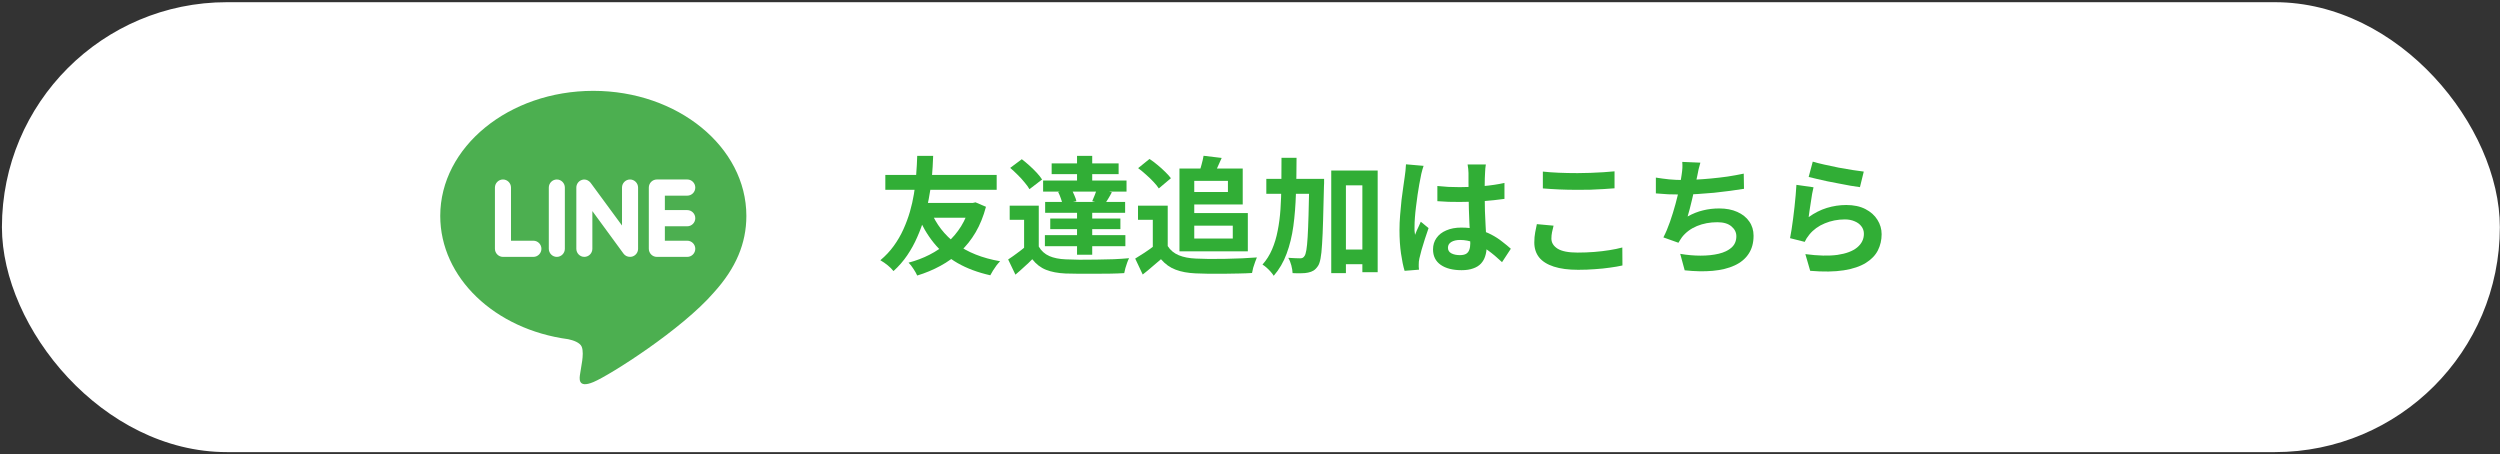
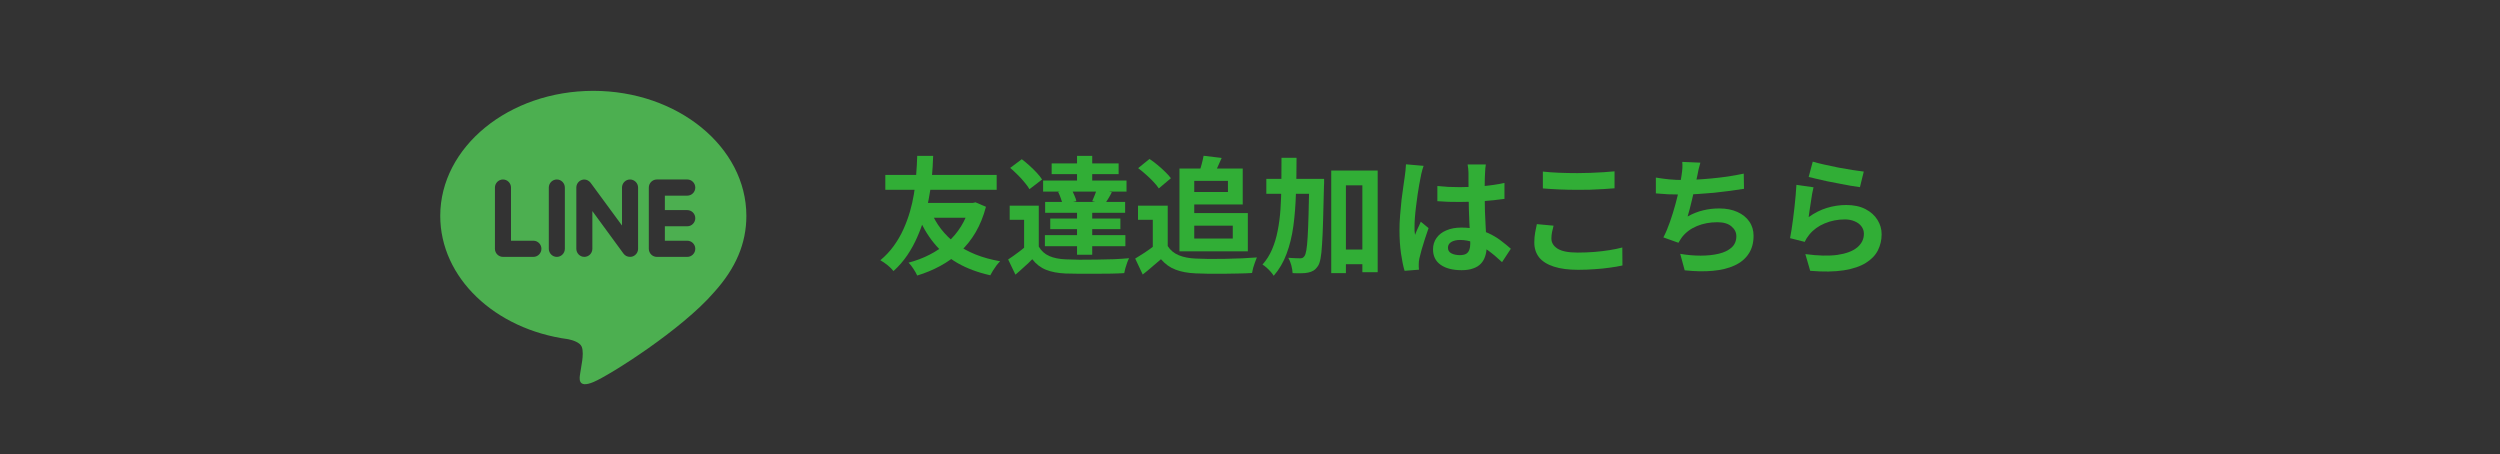
<svg xmlns="http://www.w3.org/2000/svg" width="490" height="89" viewBox="0 0 490 89" fill="none">
  <rect x="0" y="0" width="490" height="89" fill="#333333" stroke="none" />
-   <rect x="0.378" y="0.431" width="489.593" height="88.181" rx="44.09" fill="white" />
  <g clip-path="url(#clip0_43_92)">
    <path d="M116.288 17.806C99.751 17.806 86.288 28.801 86.288 42.314C86.288 54.416 96.963 64.556 111.376 66.484C112.353 66.691 113.683 67.134 114.021 67.969C114.321 68.726 114.218 69.896 114.116 70.686L113.706 73.251C113.593 74.009 113.106 76.234 116.328 74.874C119.556 73.519 133.618 64.614 139.918 57.326C144.228 52.576 146.288 47.709 146.288 42.314C146.288 28.801 132.826 17.806 116.288 17.806ZM104.546 50.349H98.581C97.718 50.349 97.006 49.631 97.006 48.766V36.764C97.006 35.896 97.718 35.179 98.581 35.179C99.451 35.179 100.156 35.896 100.156 36.764V47.181H104.546C105.416 47.181 106.118 47.894 106.118 48.766C106.118 49.631 105.413 50.349 104.546 50.349ZM110.711 48.766C110.711 49.631 110.006 50.349 109.133 50.349C108.271 50.349 107.566 49.631 107.566 48.766V36.764C107.566 35.896 108.271 35.179 109.141 35.179C110.006 35.179 110.711 35.896 110.711 36.764V48.766ZM125.063 48.766C125.063 49.446 124.628 50.049 123.983 50.266C123.823 50.319 123.651 50.344 123.486 50.344C122.958 50.344 122.508 50.116 122.211 49.714L116.103 41.369V48.764C116.103 49.629 115.406 50.346 114.526 50.346C113.661 50.346 112.961 49.629 112.961 48.764V36.764C112.961 36.084 113.393 35.481 114.036 35.266C114.186 35.209 114.376 35.184 114.521 35.184C115.008 35.184 115.458 35.446 115.758 35.824L121.913 44.201V36.764C121.913 35.896 122.618 35.179 123.488 35.179C124.351 35.179 125.063 35.896 125.063 36.764V48.766ZM134.701 41.179C135.573 41.179 136.276 41.896 136.276 42.766C136.276 43.634 135.573 44.351 134.701 44.351H130.313V47.181H134.701C135.573 47.181 136.276 47.894 136.276 48.766C136.276 49.631 135.573 50.349 134.701 50.349H128.736C127.873 50.349 127.168 49.631 127.168 48.766V36.764C127.168 35.896 127.873 35.179 128.743 35.179H134.708C135.573 35.179 136.276 35.896 136.276 36.764C136.276 37.641 135.573 38.349 134.701 38.349H130.313V41.179H134.701Z" fill="#4CAF50" />
  </g>
  <path d="M355.299 31.681C355.899 31.864 356.649 32.056 357.549 32.256C358.449 32.456 359.391 32.656 360.374 32.856C361.357 33.039 362.282 33.198 363.149 33.331C364.032 33.465 364.749 33.565 365.299 33.631L364.549 36.681C364.049 36.614 363.441 36.523 362.724 36.406C362.024 36.273 361.274 36.131 360.474 35.981C359.691 35.831 358.916 35.681 358.149 35.531C357.382 35.364 356.682 35.206 356.049 35.056C355.416 34.906 354.899 34.781 354.499 34.681L355.299 31.681ZM355.449 36.706C355.366 37.039 355.274 37.473 355.174 38.006C355.091 38.523 355.007 39.065 354.924 39.631C354.841 40.198 354.757 40.739 354.674 41.256C354.607 41.773 354.549 42.206 354.499 42.556C355.632 41.739 356.816 41.139 358.049 40.756C359.299 40.373 360.574 40.181 361.874 40.181C363.341 40.181 364.591 40.448 365.624 40.981C366.657 41.514 367.441 42.215 367.974 43.081C368.524 43.948 368.799 44.889 368.799 45.906C368.799 47.039 368.557 48.09 368.074 49.056C367.591 50.023 366.799 50.848 365.699 51.531C364.599 52.215 363.157 52.698 361.374 52.981C359.591 53.264 357.399 53.298 354.799 53.081L353.849 49.806C356.349 50.139 358.449 50.19 360.149 49.956C361.849 49.706 363.132 49.223 363.999 48.506C364.882 47.773 365.324 46.881 365.324 45.831C365.324 45.281 365.166 44.798 364.849 44.381C364.532 43.948 364.091 43.614 363.524 43.381C362.957 43.131 362.316 43.006 361.599 43.006C360.199 43.006 358.882 43.264 357.649 43.781C356.432 44.281 355.432 45.006 354.649 45.956C354.432 46.223 354.249 46.473 354.099 46.706C353.966 46.923 353.841 47.156 353.724 47.406L350.849 46.681C350.949 46.198 351.049 45.631 351.149 44.981C351.249 44.315 351.349 43.606 351.449 42.856C351.549 42.09 351.641 41.323 351.724 40.556C351.807 39.789 351.882 39.031 351.949 38.281C352.016 37.531 352.066 36.848 352.099 36.231L355.449 36.706Z" fill="#31AE36" />
  <path d="M333.274 31.881C333.141 32.315 333.024 32.748 332.924 33.181C332.841 33.598 332.757 34.014 332.674 34.431C332.591 34.831 332.491 35.289 332.374 35.806C332.274 36.323 332.157 36.873 332.024 37.456C331.907 38.023 331.774 38.598 331.624 39.181C331.491 39.764 331.349 40.34 331.199 40.906C331.049 41.456 330.907 41.965 330.774 42.431C331.791 41.864 332.799 41.465 333.799 41.231C334.799 40.981 335.857 40.856 336.974 40.856C338.324 40.856 339.499 41.081 340.499 41.531C341.516 41.981 342.299 42.606 342.849 43.406C343.416 44.206 343.699 45.139 343.699 46.206C343.699 47.606 343.374 48.789 342.724 49.756C342.091 50.723 341.174 51.481 339.974 52.031C338.791 52.581 337.366 52.931 335.699 53.081C334.049 53.231 332.216 53.198 330.199 52.981L329.324 49.756C330.691 49.989 332.024 50.106 333.324 50.106C334.641 50.106 335.824 49.981 336.874 49.731C337.924 49.481 338.757 49.081 339.374 48.531C340.007 47.965 340.324 47.223 340.324 46.306C340.324 45.556 340.007 44.914 339.374 44.381C338.741 43.831 337.816 43.556 336.599 43.556C335.149 43.556 333.816 43.806 332.599 44.306C331.399 44.806 330.424 45.531 329.674 46.481C329.557 46.664 329.441 46.84 329.324 47.006C329.224 47.173 329.107 47.364 328.974 47.581L326.024 46.531C326.491 45.631 326.924 44.606 327.324 43.456C327.724 42.306 328.082 41.148 328.399 39.981C328.716 38.815 328.974 37.731 329.174 36.731C329.374 35.715 329.516 34.889 329.599 34.256C329.682 33.723 329.732 33.273 329.749 32.906C329.766 32.523 329.757 32.131 329.724 31.731L333.274 31.881ZM324.549 34.806C325.349 34.94 326.216 35.056 327.149 35.156C328.082 35.239 328.941 35.281 329.724 35.281C330.524 35.281 331.399 35.256 332.349 35.206C333.316 35.156 334.332 35.081 335.399 34.981C336.466 34.881 337.532 34.756 338.599 34.606C339.682 34.44 340.741 34.248 341.774 34.031L341.824 37.006C341.024 37.139 340.116 37.273 339.099 37.406C338.099 37.539 337.049 37.664 335.949 37.781C334.849 37.881 333.766 37.965 332.699 38.031C331.632 38.098 330.649 38.131 329.749 38.131C328.782 38.131 327.857 38.114 326.974 38.081C326.107 38.031 325.299 37.973 324.549 37.906V34.806Z" fill="#31AE36" />
  <path d="M302.399 33.631C303.316 33.731 304.349 33.806 305.499 33.856C306.649 33.906 307.882 33.931 309.199 33.931C310.016 33.931 310.857 33.914 311.724 33.881C312.607 33.848 313.457 33.806 314.274 33.756C315.091 33.706 315.816 33.648 316.449 33.581V36.906C315.866 36.956 315.157 37.006 314.324 37.056C313.507 37.106 312.649 37.148 311.749 37.181C310.866 37.198 310.024 37.206 309.224 37.206C307.924 37.206 306.716 37.181 305.599 37.131C304.482 37.081 303.416 37.014 302.399 36.931V33.631ZM304.499 44.231C304.382 44.664 304.282 45.089 304.199 45.506C304.116 45.923 304.074 46.339 304.074 46.756C304.074 47.556 304.474 48.214 305.274 48.731C306.091 49.248 307.399 49.506 309.199 49.506C310.332 49.506 311.424 49.464 312.474 49.381C313.524 49.298 314.516 49.181 315.449 49.031C316.399 48.881 317.241 48.706 317.974 48.506L317.999 52.031C317.266 52.198 316.449 52.339 315.549 52.456C314.649 52.589 313.674 52.689 312.624 52.756C311.591 52.839 310.491 52.881 309.324 52.881C307.424 52.881 305.832 52.673 304.549 52.256C303.266 51.839 302.307 51.239 301.674 50.456C301.041 49.656 300.724 48.681 300.724 47.531C300.724 46.798 300.782 46.131 300.899 45.531C301.016 44.931 301.124 44.398 301.224 43.931L304.499 44.231Z" fill="#31AE36" />
  <path d="M281.724 36.456C282.441 36.523 283.157 36.581 283.874 36.631C284.607 36.664 285.349 36.681 286.099 36.681C287.632 36.681 289.157 36.614 290.674 36.481C292.191 36.348 293.591 36.139 294.874 35.856V38.981C293.574 39.164 292.166 39.314 290.649 39.431C289.132 39.531 287.616 39.581 286.099 39.581C285.366 39.581 284.632 39.573 283.899 39.556C283.182 39.523 282.457 39.481 281.724 39.431V36.456ZM291.224 32.231C291.191 32.464 291.157 32.723 291.124 33.006C291.107 33.289 291.091 33.573 291.074 33.856C291.057 34.123 291.041 34.481 291.024 34.931C291.007 35.381 290.999 35.889 290.999 36.456C290.999 37.006 290.999 37.589 290.999 38.206C290.999 39.339 291.016 40.406 291.049 41.406C291.082 42.389 291.124 43.306 291.174 44.156C291.224 44.989 291.266 45.756 291.299 46.456C291.349 47.156 291.374 47.806 291.374 48.406C291.374 49.056 291.282 49.656 291.099 50.206C290.932 50.756 290.657 51.239 290.274 51.656C289.891 52.073 289.382 52.389 288.749 52.606C288.132 52.839 287.374 52.956 286.474 52.956C284.741 52.956 283.374 52.606 282.374 51.906C281.374 51.206 280.874 50.198 280.874 48.881C280.874 48.031 281.099 47.289 281.549 46.656C281.999 46.006 282.641 45.506 283.474 45.156C284.307 44.789 285.291 44.606 286.424 44.606C287.607 44.606 288.682 44.731 289.649 44.981C290.616 45.231 291.499 45.564 292.299 45.981C293.099 46.398 293.807 46.856 294.424 47.356C295.057 47.839 295.624 48.306 296.124 48.756L294.399 51.381C293.449 50.481 292.524 49.706 291.624 49.056C290.724 48.406 289.824 47.906 288.924 47.556C288.041 47.206 287.124 47.031 286.174 47.031C285.474 47.031 284.899 47.164 284.449 47.431C284.016 47.698 283.799 48.073 283.799 48.556C283.799 49.056 284.024 49.423 284.474 49.656C284.924 49.889 285.474 50.006 286.124 50.006C286.641 50.006 287.049 49.923 287.349 49.756C287.649 49.573 287.857 49.314 287.974 48.981C288.107 48.631 288.174 48.214 288.174 47.731C288.174 47.298 288.157 46.731 288.124 46.031C288.091 45.331 288.049 44.548 287.999 43.681C287.966 42.814 287.932 41.914 287.899 40.981C287.866 40.031 287.849 39.106 287.849 38.206C287.849 37.256 287.841 36.398 287.824 35.631C287.824 34.848 287.824 34.264 287.824 33.881C287.824 33.698 287.807 33.439 287.774 33.106C287.741 32.773 287.699 32.481 287.649 32.231H291.224ZM279.024 32.506C278.974 32.673 278.899 32.906 278.799 33.206C278.716 33.506 278.641 33.798 278.574 34.081C278.524 34.364 278.482 34.581 278.449 34.731C278.366 35.081 278.274 35.556 278.174 36.156C278.074 36.739 277.966 37.406 277.849 38.156C277.749 38.889 277.649 39.648 277.549 40.431C277.449 41.198 277.374 41.931 277.324 42.631C277.274 43.314 277.249 43.906 277.249 44.406C277.249 44.656 277.249 44.931 277.249 45.231C277.266 45.514 277.299 45.781 277.349 46.031C277.466 45.731 277.582 45.439 277.699 45.156C277.832 44.873 277.966 44.589 278.099 44.306C278.232 44.023 278.357 43.739 278.474 43.456L279.999 44.706C279.766 45.389 279.524 46.106 279.274 46.856C279.041 47.606 278.824 48.314 278.624 48.981C278.441 49.648 278.299 50.206 278.199 50.656C278.166 50.823 278.132 51.023 278.099 51.256C278.082 51.489 278.074 51.681 278.074 51.831C278.074 51.964 278.074 52.123 278.074 52.306C278.091 52.506 278.107 52.689 278.124 52.856L275.299 53.081C275.032 52.198 274.799 51.073 274.599 49.706C274.399 48.323 274.299 46.781 274.299 45.081C274.299 44.148 274.341 43.173 274.424 42.156C274.507 41.123 274.599 40.131 274.699 39.181C274.816 38.231 274.932 37.364 275.049 36.581C275.166 35.781 275.257 35.139 275.324 34.656C275.374 34.306 275.424 33.914 275.474 33.481C275.524 33.031 275.557 32.606 275.574 32.206L279.024 32.506Z" fill="#31AE36" />
  <path d="M262.274 48.906H268.674V51.781H262.274V48.906ZM248.199 35.056H257.349V37.981H248.199V35.056ZM260.924 33.431H270.024V53.356H267.024V36.331H263.799V53.531H260.924V33.431ZM256.624 35.056H259.524C259.524 35.056 259.524 35.148 259.524 35.331C259.524 35.498 259.524 35.69 259.524 35.906C259.524 36.123 259.516 36.298 259.499 36.431C259.449 39.098 259.391 41.373 259.324 43.256C259.274 45.123 259.207 46.656 259.124 47.856C259.057 49.056 258.957 49.998 258.824 50.681C258.691 51.364 258.524 51.848 258.324 52.131C258.041 52.548 257.749 52.848 257.449 53.031C257.149 53.215 256.791 53.348 256.374 53.431C256.007 53.514 255.557 53.556 255.024 53.556C254.491 53.573 253.932 53.565 253.349 53.531C253.332 53.098 253.249 52.59 253.099 52.006C252.949 51.44 252.749 50.948 252.499 50.531C252.999 50.565 253.457 50.59 253.874 50.606C254.291 50.623 254.616 50.631 254.849 50.631C255.032 50.631 255.191 50.598 255.324 50.531C255.457 50.465 255.582 50.34 255.699 50.156C255.832 49.973 255.949 49.59 256.049 49.006C256.149 48.423 256.232 47.573 256.299 46.456C256.366 45.34 256.424 43.906 256.474 42.156C256.524 40.389 256.574 38.239 256.624 35.706V35.056ZM251.174 30.931H254.124C254.124 33.398 254.082 35.756 253.999 38.006C253.932 40.239 253.766 42.34 253.499 44.306C253.232 46.273 252.791 48.081 252.174 49.731C251.574 51.364 250.732 52.806 249.649 54.056C249.499 53.806 249.299 53.539 249.049 53.256C248.799 52.973 248.532 52.706 248.249 52.456C247.966 52.206 247.699 52.006 247.449 51.856C248.232 50.973 248.857 49.981 249.324 48.881C249.807 47.764 250.174 46.548 250.424 45.231C250.691 43.914 250.874 42.506 250.974 41.006C251.074 39.489 251.132 37.889 251.149 36.206C251.166 34.506 251.174 32.748 251.174 30.931Z" fill="#31AE36" />
  <path d="M228.874 40.306V49.531H225.949V43.081H223.049V40.306H228.874ZM228.874 48.231C229.391 49.048 230.116 49.648 231.049 50.031C231.982 50.415 233.099 50.631 234.399 50.681C235.132 50.715 235.999 50.74 236.999 50.756C238.016 50.756 239.082 50.748 240.199 50.731C241.316 50.715 242.407 50.681 243.474 50.631C244.557 50.581 245.516 50.523 246.349 50.456C246.249 50.69 246.132 50.99 245.999 51.356C245.866 51.723 245.741 52.098 245.624 52.481C245.524 52.865 245.449 53.206 245.399 53.506C244.649 53.556 243.791 53.59 242.824 53.606C241.857 53.64 240.866 53.656 239.849 53.656C238.832 53.673 237.849 53.673 236.899 53.656C235.949 53.64 235.099 53.615 234.349 53.581C232.816 53.515 231.507 53.273 230.424 52.856C229.341 52.456 228.382 51.773 227.549 50.806C226.999 51.273 226.432 51.756 225.849 52.256C225.282 52.756 224.657 53.273 223.974 53.806L222.499 50.681C223.082 50.331 223.691 49.948 224.324 49.531C224.957 49.115 225.566 48.681 226.149 48.231H228.874ZM223.074 32.956L225.299 31.156C225.816 31.49 226.341 31.881 226.874 32.331C227.407 32.765 227.907 33.215 228.374 33.681C228.841 34.131 229.216 34.548 229.499 34.931L227.124 36.931C226.874 36.531 226.524 36.098 226.074 35.631C225.641 35.165 225.157 34.698 224.624 34.231C224.091 33.748 223.574 33.323 223.074 32.956ZM232.624 33.031H243.574V40.081H232.624V37.631H240.674V35.456H232.624V33.031ZM235.899 30.531L239.449 30.956C239.149 31.64 238.857 32.29 238.574 32.906C238.291 33.523 238.032 34.056 237.799 34.506L234.974 33.981C235.157 33.481 235.332 32.915 235.499 32.281C235.682 31.631 235.816 31.048 235.899 30.531ZM231.174 33.031H234.074V49.256H231.174V33.031ZM232.849 41.756H244.574V49.256H232.849V46.756H241.624V44.231H232.849V41.756Z" fill="#31AE36" />
  <path d="M203.599 40.306V49.531H200.724V43.081H197.899V40.306H203.599ZM203.599 48.331C204.082 49.164 204.766 49.781 205.649 50.181C206.532 50.565 207.607 50.781 208.874 50.831C209.624 50.864 210.524 50.889 211.574 50.906C212.641 50.906 213.749 50.898 214.899 50.881C216.066 50.864 217.199 50.84 218.299 50.806C219.416 50.756 220.416 50.69 221.299 50.606C221.182 50.823 221.057 51.114 220.924 51.481C220.807 51.831 220.691 52.19 220.574 52.556C220.474 52.923 220.399 53.248 220.349 53.531C219.582 53.581 218.699 53.614 217.699 53.631C216.699 53.648 215.666 53.656 214.599 53.656C213.532 53.673 212.499 53.673 211.499 53.656C210.499 53.656 209.616 53.639 208.849 53.606C207.349 53.539 206.074 53.298 205.024 52.881C203.974 52.465 203.074 51.773 202.324 50.806C201.841 51.306 201.324 51.798 200.774 52.281C200.241 52.781 199.657 53.298 199.024 53.831L197.599 50.856C198.132 50.506 198.691 50.114 199.274 49.681C199.874 49.248 200.449 48.798 200.999 48.331H203.599ZM197.999 32.906L200.274 31.206C200.757 31.573 201.257 31.989 201.774 32.456C202.291 32.923 202.766 33.389 203.199 33.856C203.632 34.323 203.982 34.764 204.249 35.181L201.774 37.081C201.541 36.664 201.216 36.215 200.799 35.731C200.399 35.231 199.949 34.739 199.449 34.256C198.949 33.756 198.466 33.306 197.999 32.906ZM207.399 37.631L209.974 37.056C210.191 37.423 210.391 37.831 210.574 38.281C210.774 38.715 210.907 39.098 210.974 39.431L208.249 40.031C208.199 39.715 208.091 39.331 207.924 38.881C207.774 38.431 207.599 38.014 207.399 37.631ZM206.124 32.031H219.249V34.131H206.124V32.031ZM205.849 42.831H219.599V44.906H205.849V42.831ZM204.849 39.581H220.524V41.706H204.849V39.581ZM204.449 35.381H220.799V37.556H204.449V35.381ZM204.799 46.081H220.574V48.256H204.799V46.081ZM211.099 30.556H214.074V36.731H211.099V30.556ZM211.099 40.656H214.074V49.931H211.099V40.656ZM214.999 37.006L217.924 37.681C217.674 38.164 217.424 38.606 217.174 39.006C216.924 39.406 216.699 39.756 216.499 40.056L214.074 39.431C214.241 39.081 214.407 38.681 214.574 38.231C214.757 37.764 214.899 37.356 214.999 37.006Z" fill="#31AE36" />
  <path d="M182.399 41.306C183.466 43.923 185.124 46.073 187.374 47.756C189.624 49.44 192.507 50.59 196.024 51.206C195.807 51.423 195.574 51.69 195.324 52.006C195.074 52.34 194.841 52.681 194.624 53.031C194.407 53.381 194.232 53.69 194.099 53.956C191.649 53.406 189.507 52.606 187.674 51.556C185.857 50.506 184.307 49.19 183.024 47.606C181.741 46.023 180.666 44.173 179.799 42.056L182.399 41.306ZM190.074 39.781H190.649L191.199 39.656L193.249 40.531C192.749 42.414 192.074 44.081 191.224 45.531C190.374 46.981 189.366 48.248 188.199 49.331C187.032 50.414 185.741 51.34 184.324 52.106C182.924 52.873 181.407 53.506 179.774 54.006C179.607 53.623 179.357 53.181 179.024 52.681C178.707 52.181 178.391 51.781 178.074 51.481C179.541 51.098 180.907 50.581 182.174 49.931C183.457 49.281 184.624 48.489 185.674 47.556C186.724 46.623 187.624 45.556 188.374 44.356C189.124 43.139 189.691 41.798 190.074 40.331V39.781ZM173.524 34.281H195.349V37.206H173.524V34.281ZM180.624 39.781H190.374V42.681H179.749L180.624 39.781ZM179.774 30.556H182.899C182.882 31.123 182.849 31.84 182.799 32.706C182.749 33.556 182.666 34.523 182.549 35.606C182.432 36.69 182.257 37.84 182.024 39.056C181.807 40.256 181.516 41.489 181.149 42.756C180.782 44.006 180.324 45.248 179.774 46.481C179.241 47.715 178.591 48.898 177.824 50.031C177.057 51.164 176.157 52.198 175.124 53.131C174.824 52.748 174.449 52.373 173.999 52.006C173.549 51.639 173.066 51.306 172.549 51.006C173.566 50.156 174.441 49.223 175.174 48.206C175.924 47.173 176.557 46.081 177.074 44.931C177.591 43.781 178.016 42.631 178.349 41.481C178.682 40.315 178.941 39.173 179.124 38.056C179.307 36.94 179.441 35.898 179.524 34.931C179.607 33.948 179.666 33.081 179.699 32.331C179.732 31.581 179.757 30.989 179.774 30.556Z" fill="#31AE36" />
  <defs>
    <clipPath id="clip0_43_92">
      <rect width="60" height="60" fill="white" transform="translate(86.288 16.556)" />
    </clipPath>
  </defs>
</svg>